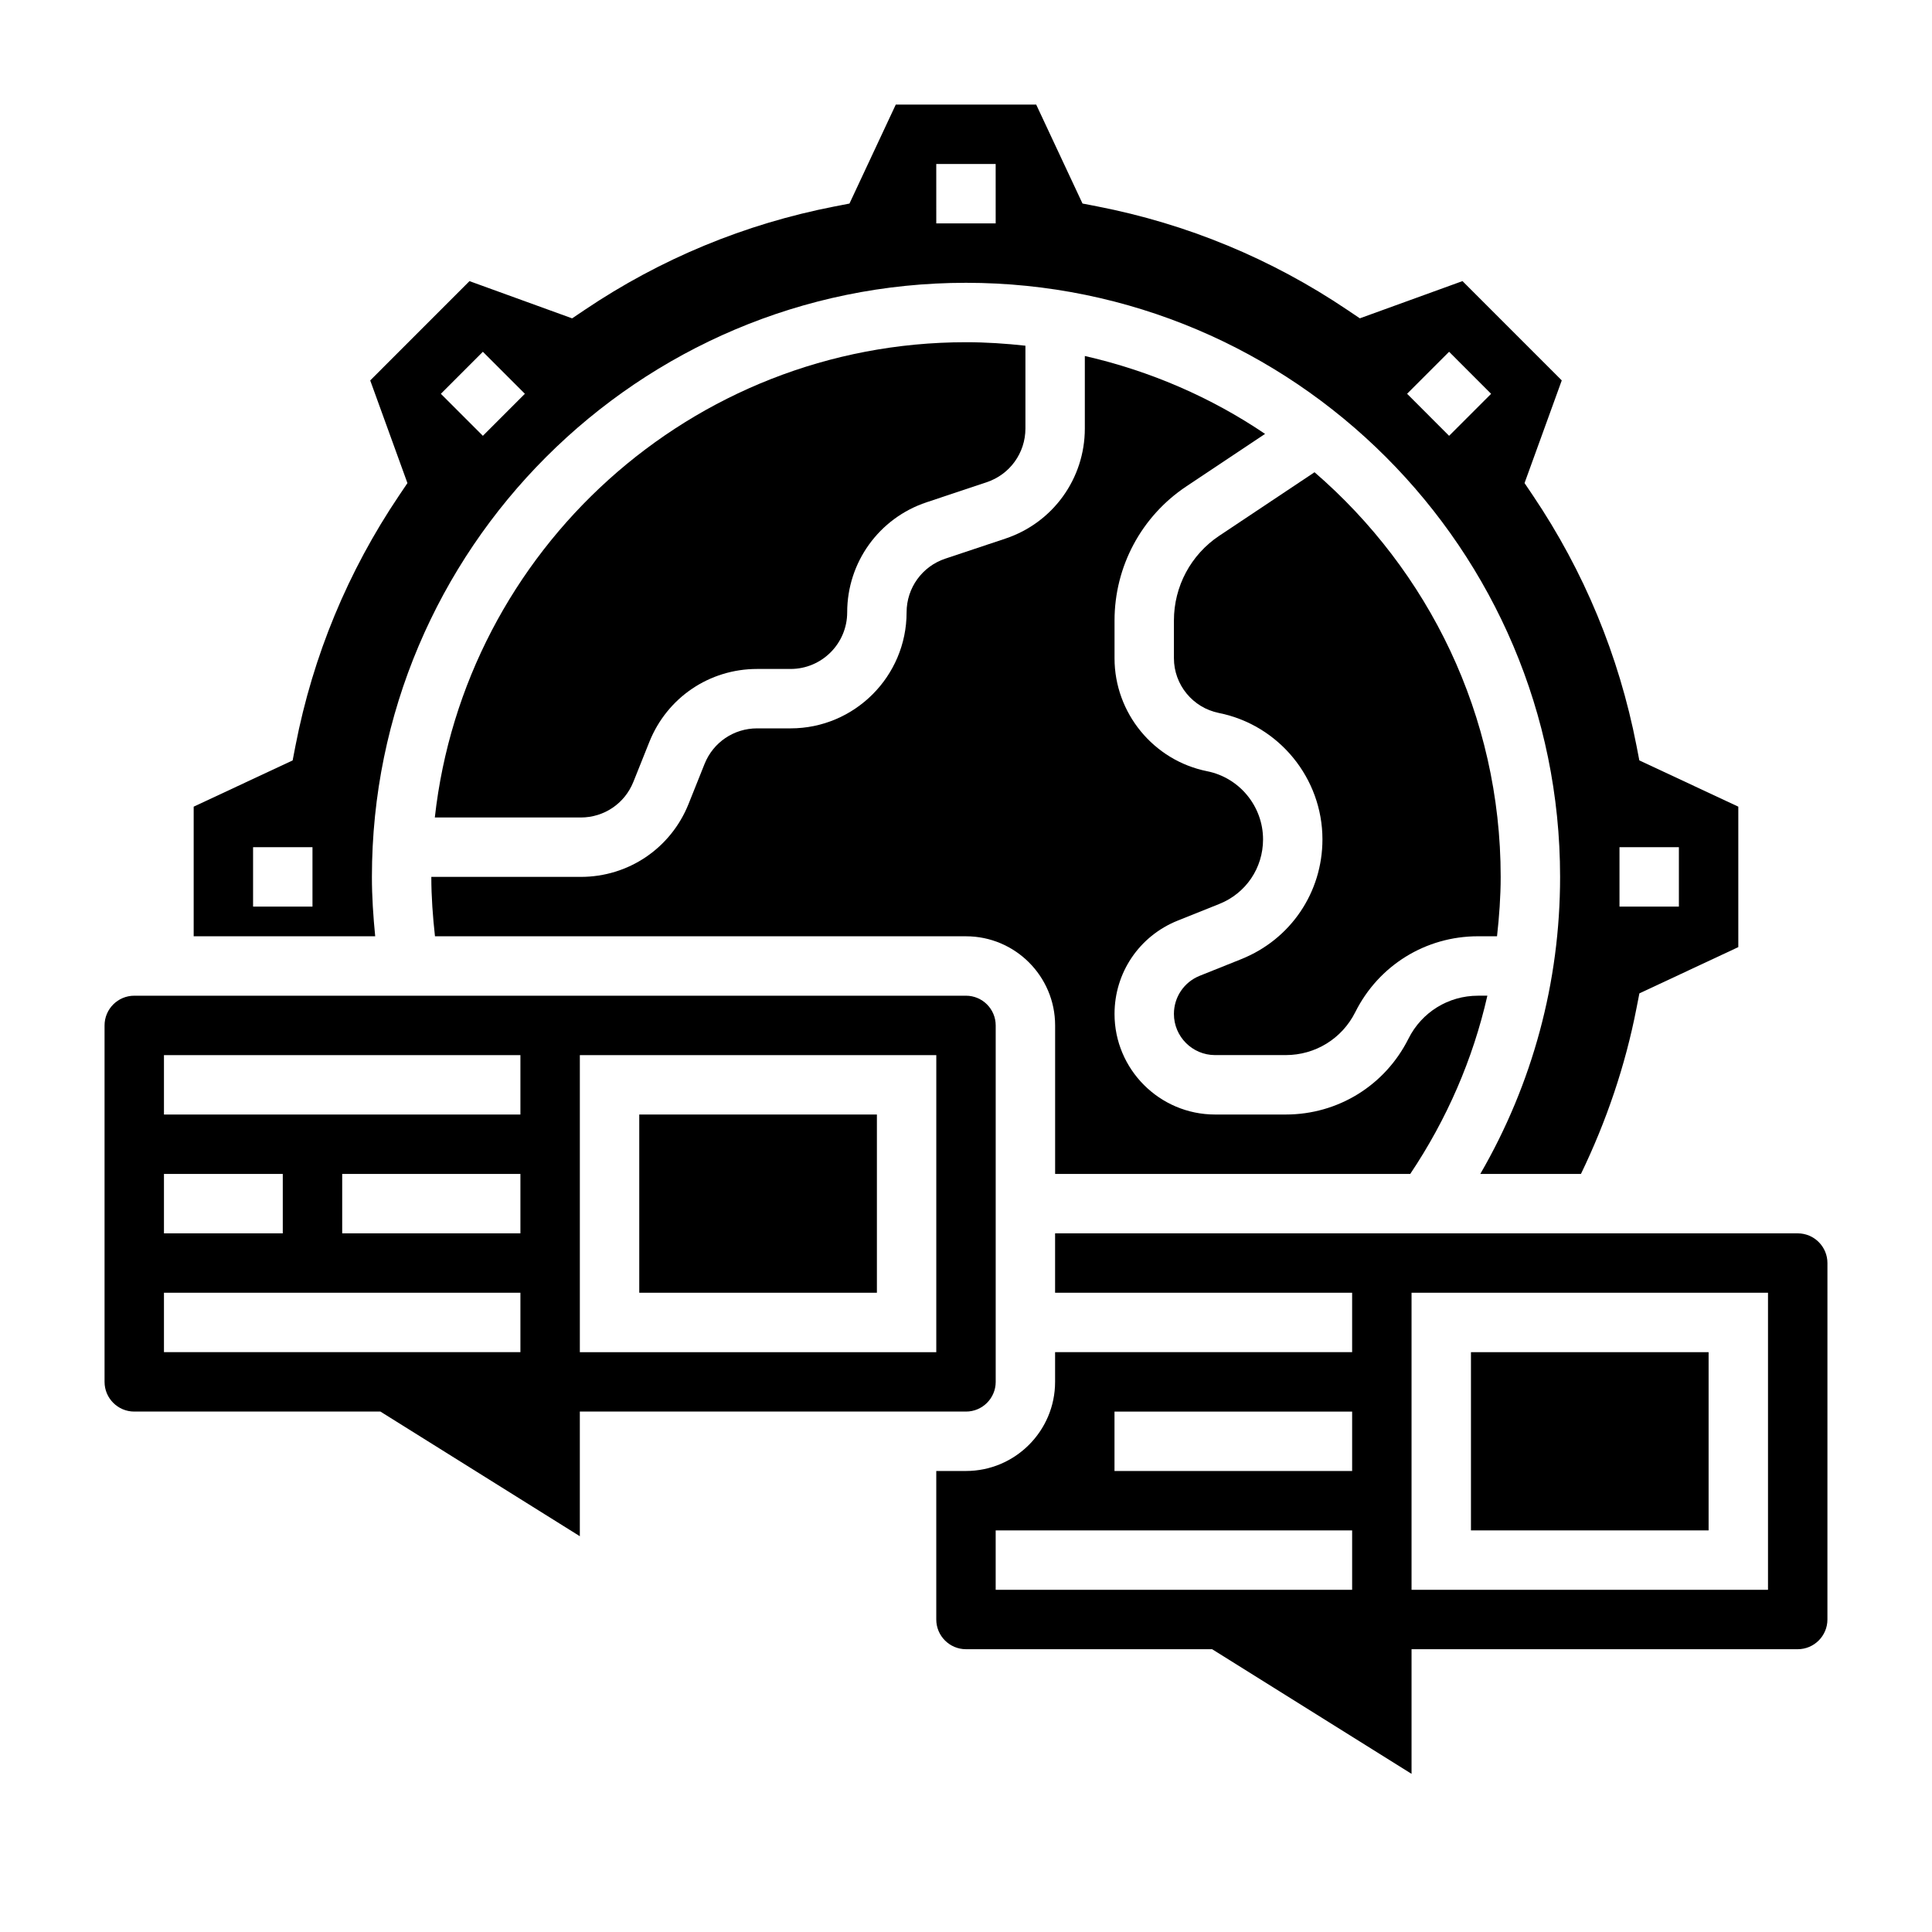
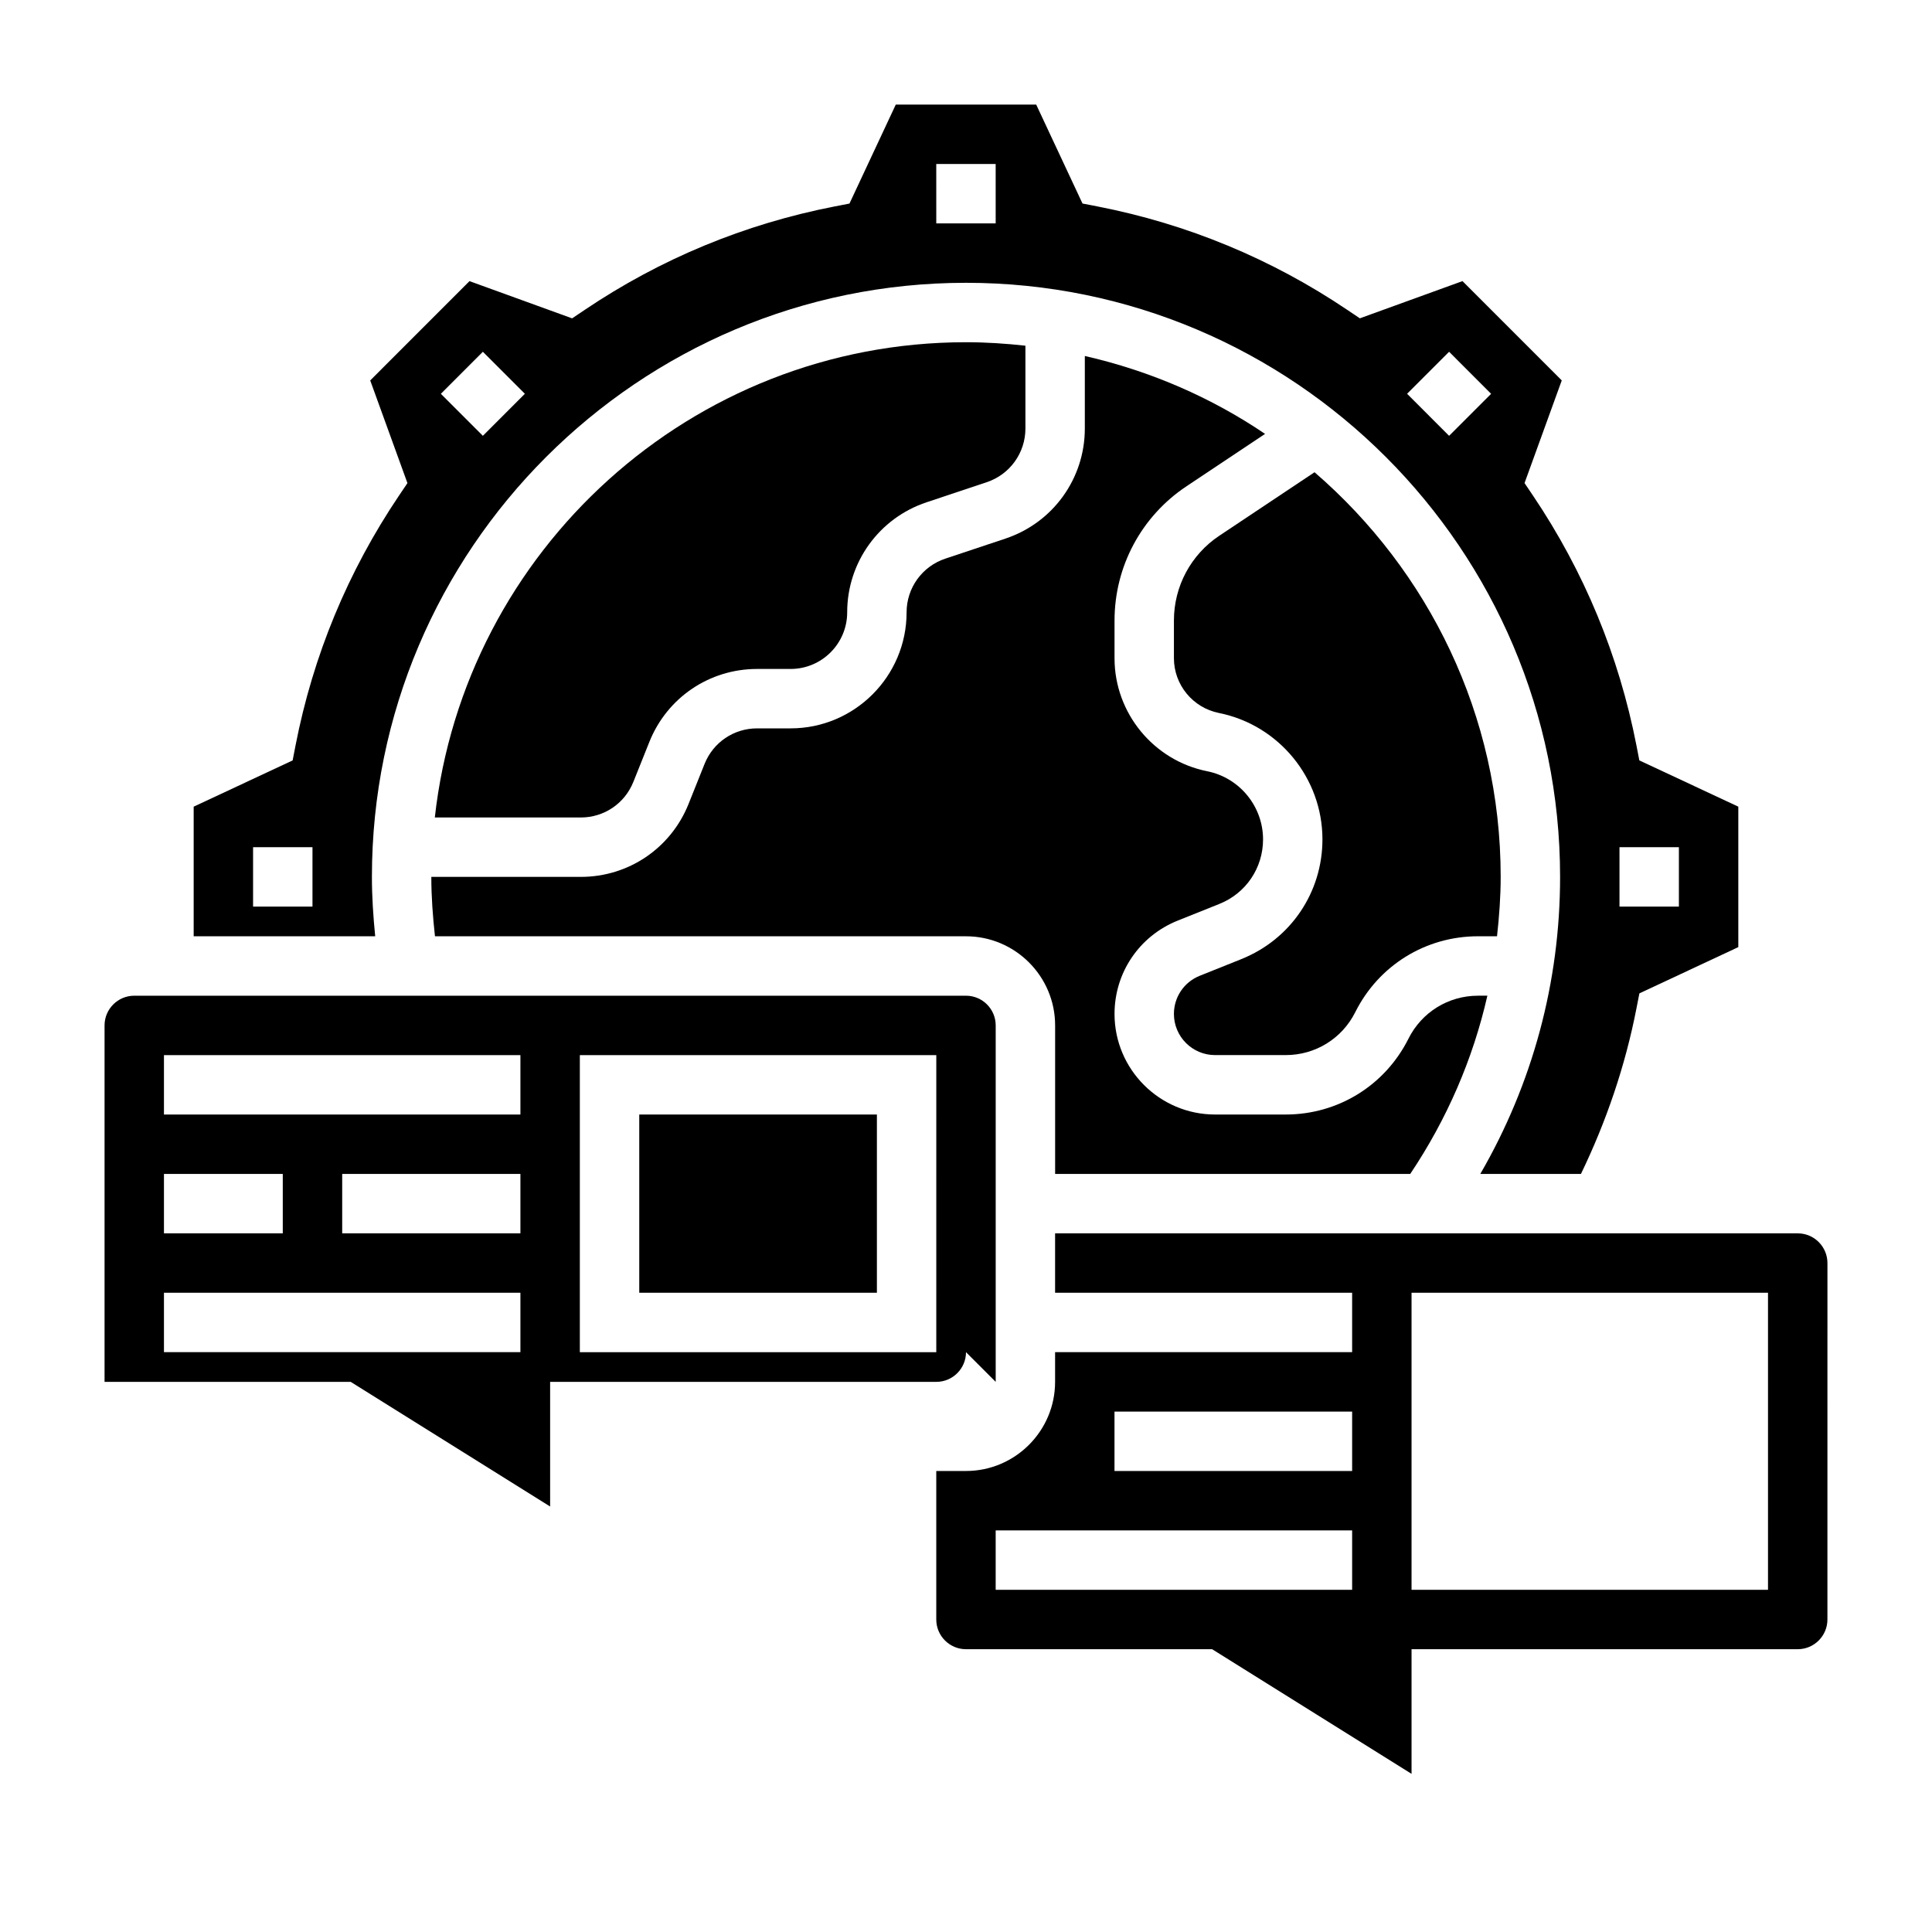
<svg xmlns="http://www.w3.org/2000/svg" fill="#000000" width="800px" height="800px" version="1.1" viewBox="144 144 512 512">
  <g>
-     <path d="m407.87 510.21v-94.465c0-4.336-3.527-7.871-7.871-7.871h-220.42c-4.344 0-7.871 3.535-7.871 7.871v94.465c0 4.336 3.527 7.871 7.871 7.871h65.234l52.848 33.031v-33.031h102.34c4.344 0 7.871-3.535 7.871-7.871zm-220.42-55.105h31.488v15.742l-31.488 0.004zm94.465 47.234h-94.465v-15.742h94.465zm0-31.488h-47.23v-15.742h47.23zm0-31.488h-94.465v-15.742h94.465zm110.21 62.977h-94.461v-78.723h94.465z" />
+     <path d="m407.87 510.21v-94.465c0-4.336-3.527-7.871-7.871-7.871h-220.42c-4.344 0-7.871 3.535-7.871 7.871v94.465h65.234l52.848 33.031v-33.031h102.34c4.344 0 7.871-3.535 7.871-7.871zm-220.42-55.105h31.488v15.742l-31.488 0.004zm94.465 47.234h-94.465v-15.742h94.465zm0-31.488h-47.23v-15.742h47.23zm0-31.488h-94.465v-15.742h94.465zm110.21 62.977h-94.461v-78.723h94.465z" />
    <path d="m578.44 345.51-0.762-3.938c-4.644-23.828-13.871-46.113-27.426-66.242l-2.234-3.312 9.863-27.207-26.309-26.316-27.199 9.863-3.32-2.234c-20.121-13.555-42.414-22.781-66.25-27.426l-3.93-0.762-12.273-26.223h-37.211l-12.273 26.23-3.93 0.762c-23.836 4.644-46.129 13.871-66.25 27.426l-3.32 2.234-27.199-9.863-26.309 26.316 9.863 27.207-2.234 3.312c-13.562 20.129-22.789 42.414-27.426 66.242l-0.762 3.938-26.227 12.258v34.352h48.105c-0.516-5.219-0.871-10.477-0.871-15.742 0-86.812 70.629-157.44 157.44-157.44s157.44 70.629 157.44 157.44c0 27.945-7.32 54.859-21.145 78.719h26.672c6.738-13.941 11.754-28.668 14.719-43.918l0.77-3.93 26.215-12.262v-37.219zm-351.63 38.746h-15.742v-15.742h15.742zm45.156-124.76-11.133-11.133 11.133-11.141 11.133 11.133zm135.9-56.293h-15.742l-0.004-15.746h15.742zm120.16 56.293-11.133-11.141 11.133-11.133 11.133 11.141zm60.898 124.76h-15.742v-15.742h15.742z" />
    <path d="m472.98 398.17-11.027 4.418c-4.16 1.668-6.852 5.637-6.852 10.121 0 6.008 4.891 10.902 10.902 10.902h18.727c7.856 0 14.926-4.367 18.438-11.391 6.203-12.398 18.664-20.098 32.512-20.098h5.047c0.574-5.203 0.969-10.445 0.969-15.742 0-42.84-19.184-81.215-49.332-107.23l-25.246 16.832c-7.527 5.023-12.016 13.414-12.016 22.457v9.996c0 7.031 5 13.121 11.895 14.508 15.91 3.184 27.465 17.273 27.465 33.5 0 14.051-8.43 26.504-21.48 31.723z" />
    <path d="m517.73 455.1c9.715-14.5 16.625-30.434 20.438-47.23h-2.473c-7.856 0-14.926 4.367-18.438 11.391-6.211 12.398-18.676 20.098-32.52 20.098h-18.727c-14.691 0-26.648-11.957-26.648-26.648 0-10.957 6.574-20.664 16.75-24.742l11.027-4.418c7.039-2.809 11.582-9.523 11.582-17.102 0-8.746-6.227-16.352-14.816-18.066-14.215-2.844-24.543-15.438-24.543-29.938v-9.996c0-14.312 7.109-27.605 19.027-35.551l20.867-13.91c-14.281-9.668-30.441-16.695-47.766-20.648v19.223c0 13.258-8.445 24.969-21.027 29.164l-15.941 5.32c-6.148 2.043-10.266 7.766-10.266 14.227 0 16.957-13.793 30.75-30.738 30.75h-8.879c-6.164 0-11.637 3.699-13.926 9.43l-4.242 10.605c-4.703 11.734-15.906 19.324-28.547 19.324h-39.621c0 5.273 0.395 10.531 0.969 15.742h140.73c13.02 0 23.617 10.598 23.617 23.617v39.359z" />
    <path d="m311.85 351.21 4.242-10.605c4.699-11.734 15.902-19.324 28.543-19.324h8.879c8.277 0 15-6.731 15-15.004 0-13.258 8.445-24.969 21.027-29.164l15.941-5.32c6.141-2.047 10.266-7.762 10.266-14.234v-21.945c-5.184-0.57-10.418-0.922-15.746-0.922-72.801 0-132.9 55.207-140.77 125.95h38.691c6.16-0.004 11.633-3.703 13.922-9.434z" />
    <path d="m313.41 439.36h62.977v47.23h-62.977z" />
-     <path d="m533.82 502.34h62.977v47.23h-62.977z" />
    <path d="m620.41 470.85h-196.8v15.742h78.719v15.742l-78.719 0.004v7.871c0 13.02-10.598 23.617-23.617 23.617h-7.871v39.359c0 4.336 3.527 7.871 7.871 7.871h65.234l52.848 33.031v-33.031h102.34c4.344 0 7.871-3.535 7.871-7.871l0.004-94.465c0-4.336-3.527-7.871-7.875-7.871zm-118.08 94.465h-94.465v-15.742h94.465zm0-31.488h-62.977v-15.742h62.977zm110.21 31.488h-94.465v-78.723h94.465z" />
  </g>
</svg>